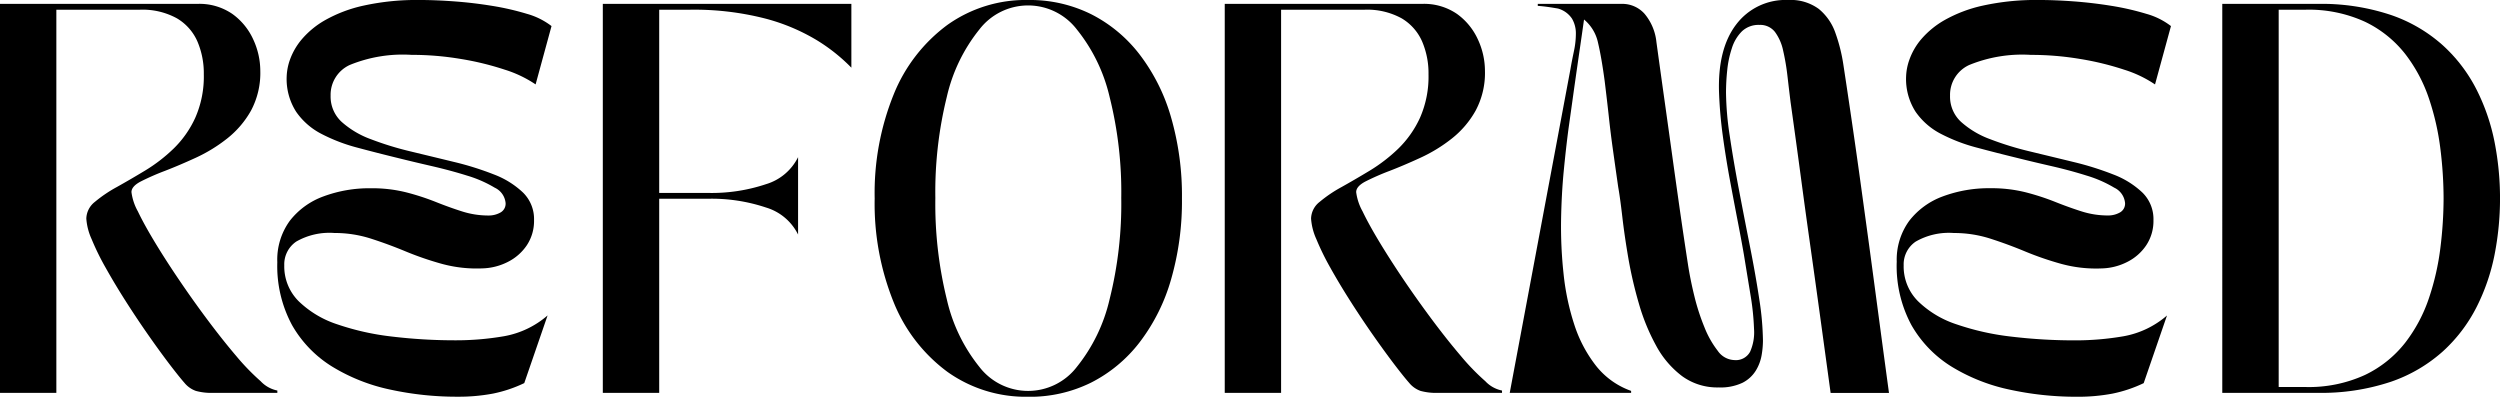
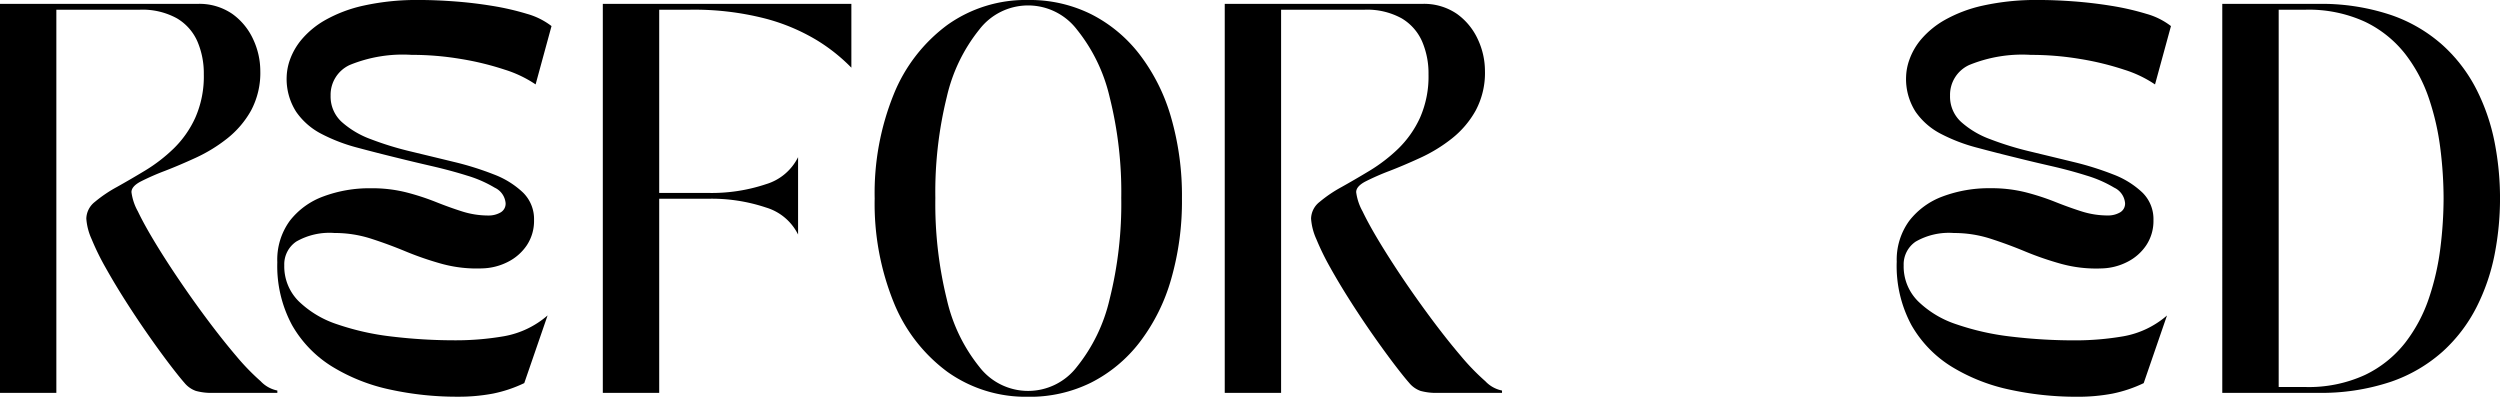
<svg xmlns="http://www.w3.org/2000/svg" width="248.432" height="39.426" viewBox="0 0 248.432 39.426">
  <g id="Logo" transform="translate(0 0)">
    <path id="Path_9" data-name="Path 9" d="M5.6,38.859H0V.206H19.6a5.773,5.773,0,0,1,3.5,1.006,6.344,6.344,0,0,1,2.067,2.531,7.436,7.436,0,0,1,.7,3.113,7.943,7.943,0,0,1-.926,3.96A9.388,9.388,0,0,1,22.554,13.6a15.343,15.343,0,0,1-3.092,1.893q-1.644.755-3.094,1.315a24.177,24.177,0,0,0-2.376,1.044q-.929.483-.928,1.063a5.317,5.317,0,0,0,.638,1.914q.637,1.333,1.74,3.15T17.9,27.785q1.352,1.992,2.8,3.923t2.784,3.5A22.69,22.69,0,0,0,25.9,37.7a3.1,3.1,0,0,0,1.661.928v.232H21.181a5.8,5.8,0,0,1-1.719-.195,2.6,2.6,0,0,1-1.141-.81q-.542-.617-1.545-1.932-.968-1.277-2.088-2.881t-2.2-3.3q-1.083-1.7-1.972-3.287A25.087,25.087,0,0,1,9.1,23.572a5.888,5.888,0,0,1-.522-2.03A2.174,2.174,0,0,1,9.43,19.88,13.381,13.381,0,0,1,11.6,18.411q1.313-.732,2.821-1.642A15.937,15.937,0,0,0,17.238,14.6,10.142,10.142,0,0,0,19.4,11.533,10.141,10.141,0,0,0,20.253,7.2a8.031,8.031,0,0,0-.638-3.266,4.975,4.975,0,0,0-2.048-2.3A7.087,7.087,0,0,0,13.876.786H5.6Z" transform="translate(0 0.18)" />
    <path id="Path_10" data-name="Path 10" d="M14.731,26.052a6.558,6.558,0,0,1,1.235-4.1A7.458,7.458,0,0,1,19.31,19.52a13.089,13.089,0,0,1,4.733-.812,13.919,13.919,0,0,1,3.5.406,24.276,24.276,0,0,1,2.918.947q1.352.542,2.628.947a8.6,8.6,0,0,0,2.63.408,2.371,2.371,0,0,0,1.177-.292,1,1,0,0,0,.522-.947,1.874,1.874,0,0,0-1.081-1.526,11.945,11.945,0,0,0-2.746-1.2c-1.106-.348-2.28-.662-3.515-.947s-2.37-.554-3.4-.812q-2.051-.5-4-1.023a17.024,17.024,0,0,1-3.537-1.354,6.87,6.87,0,0,1-2.529-2.2,6.034,6.034,0,0,1-.948-3.5,5.531,5.531,0,0,1,.327-1.682,6.581,6.581,0,0,1,1.162-2.011,8.65,8.65,0,0,1,2.318-1.912A13.753,13.753,0,0,1,23.291.561,24.6,24.6,0,0,1,28.953,0c1.006,0,2.125.047,3.363.137S34.8.374,36.066.58a26.23,26.23,0,0,1,3.461.793,7.168,7.168,0,0,1,2.454,1.218L40.4,8.388a11.656,11.656,0,0,0-3.075-1.468,28.468,28.468,0,0,0-4.368-1.063,29.387,29.387,0,0,0-4.89-.406,13.907,13.907,0,0,0-6.124,1,3.257,3.257,0,0,0-1.914,3.053,3.409,3.409,0,0,0,1.1,2.61,8.946,8.946,0,0,0,2.9,1.719,31.01,31.01,0,0,0,3.962,1.218q2.163.522,4.312,1.044a29.624,29.624,0,0,1,3.941,1.236,8.646,8.646,0,0,1,2.9,1.8,3.685,3.685,0,0,1,1.1,2.744,4.373,4.373,0,0,1-.715,2.494,4.939,4.939,0,0,1-1.895,1.661,5.9,5.9,0,0,1-2.533.64,13.109,13.109,0,0,1-4-.445A31.1,31.1,0,0,1,27.5,24.99q-1.72-.716-3.461-1.276a11.745,11.745,0,0,0-3.631-.561A6.631,6.631,0,0,0,16.624,24a2.727,2.727,0,0,0-1.2,2.357,4.885,4.885,0,0,0,1.429,3.575,9.958,9.958,0,0,0,3.846,2.3,25.773,25.773,0,0,0,5.472,1.218,52.646,52.646,0,0,0,6.3.367,28.085,28.085,0,0,0,4.791-.406,8.993,8.993,0,0,0,4.329-2.067l-2.318,6.725a13.272,13.272,0,0,1-3.111,1.044,18.386,18.386,0,0,1-3.536.309,31.014,31.014,0,0,1-6.708-.715,18.266,18.266,0,0,1-5.739-2.28A11.591,11.591,0,0,1,16.2,32.313a12.359,12.359,0,0,1-1.468-6.261" transform="translate(12.825 0)" />
    <path id="Path_11" data-name="Path 11" d="M32.023,38.859V.206h24.7v6.34a17.716,17.716,0,0,0-3.382-2.7,19.456,19.456,0,0,0-5.182-2.185A28.384,28.384,0,0,0,40.6.786H37.627V18.991H42.42a17.03,17.03,0,0,0,5.818-.868,5.225,5.225,0,0,0,3.189-2.686v7.69a5.219,5.219,0,0,0-3.189-2.686,17.027,17.027,0,0,0-5.818-.87H37.627V38.859Z" transform="translate(27.88 0.18)" />
    <path id="Path_12" data-name="Path 12" d="M61.731,39.426a13.4,13.4,0,0,1-8.038-2.475,16.014,16.014,0,0,1-5.335-6.9,26.117,26.117,0,0,1-1.893-10.339A26.111,26.111,0,0,1,48.358,9.374a16.03,16.03,0,0,1,5.335-6.9A13.408,13.408,0,0,1,61.731,0a13.68,13.68,0,0,1,6.242,1.41,14.121,14.121,0,0,1,4.832,4.02,18.761,18.761,0,0,1,3.111,6.224A28.019,28.019,0,0,1,77,19.713a28.019,28.019,0,0,1-1.083,8.059A18.761,18.761,0,0,1,72.805,34a14.142,14.142,0,0,1-4.832,4.02,13.68,13.68,0,0,1-6.242,1.41M52.494,19.674a39.645,39.645,0,0,0,1.139,10.07,16.552,16.552,0,0,0,3.229,6.706,6.107,6.107,0,0,0,9.7,0,16.7,16.7,0,0,0,3.247-6.706,39,39,0,0,0,1.16-10.07,38.776,38.776,0,0,0-1.16-10.049,16.716,16.716,0,0,0-3.247-6.688,6.107,6.107,0,0,0-9.7,0,16.561,16.561,0,0,0-3.229,6.688,39.415,39.415,0,0,0-1.139,10.049" transform="translate(40.454 0)" />
    <path id="Path_13" data-name="Path 13" d="M70.663,38.859h-5.6V.206H84.654a5.779,5.779,0,0,1,3.5,1.006,6.36,6.36,0,0,1,2.067,2.531,7.436,7.436,0,0,1,.7,3.113,7.924,7.924,0,0,1-.928,3.96A9.328,9.328,0,0,1,87.613,13.6a15.3,15.3,0,0,1-3.094,1.893q-1.641.755-3.09,1.315a24.292,24.292,0,0,0-2.379,1.044q-.926.483-.926,1.063a5.317,5.317,0,0,0,.638,1.914q.637,1.333,1.74,3.15t2.452,3.807q1.355,1.992,2.8,3.923t2.785,3.5A22.519,22.519,0,0,0,90.956,37.7a3.1,3.1,0,0,0,1.661.928v.232H86.24a5.83,5.83,0,0,1-1.721-.195,2.594,2.594,0,0,1-1.139-.81q-.544-.617-1.545-1.932-.968-1.277-2.089-2.881t-2.2-3.3q-1.083-1.7-1.972-3.287a25.4,25.4,0,0,1-1.41-2.879,5.888,5.888,0,0,1-.522-2.03,2.164,2.164,0,0,1,.851-1.663,13.274,13.274,0,0,1,2.164-1.468q1.313-.732,2.821-1.642A16.087,16.087,0,0,0,82.3,14.6a10.207,10.207,0,0,0,2.164-3.072A10.141,10.141,0,0,0,85.312,7.2a8,8,0,0,0-.638-3.266,4.991,4.991,0,0,0-2.046-2.3A7.1,7.1,0,0,0,78.935.786H70.663Z" transform="translate(56.643 0.18)" />
-     <path id="Path_14" data-name="Path 14" d="M92.262,39.038H80.2L86.231,6.88c.1-.593.221-1.192.348-1.8a8.351,8.351,0,0,0,.193-1.74,2.889,2.889,0,0,0-.385-1.487A2.468,2.468,0,0,0,84.995.849C84.71.8,84.4.748,84.067.7s-.7-.09-1.081-.116V.385h8.349a2.956,2.956,0,0,1,2.262.986,5.181,5.181,0,0,1,1.178,2.8q.463,3.364.849,6.108t.733,5.256q.348,2.514.716,5.1t.832,5.6q.23,1.507.636,3.169a21.516,21.516,0,0,0,1.006,3.113,9.522,9.522,0,0,0,1.332,2.357,2.088,2.088,0,0,0,1.626.907,1.608,1.608,0,0,0,1.583-.831,4.76,4.76,0,0,0,.387-2.28,25.4,25.4,0,0,0-.348-3.345q-.311-1.891-.657-4.018-.233-1.352-.6-3.247t-.774-4.076q-.407-2.186-.715-4.428A43.283,43.283,0,0,1,101,9.237q-.154-4.366,1.7-6.8A6.14,6.14,0,0,1,107.878,0a4.715,4.715,0,0,1,3.034.889,5.338,5.338,0,0,1,1.642,2.359,16.668,16.668,0,0,1,.81,3.246q.272,1.779.541,3.6.62,4.175,1.1,7.653t.928,6.764q.443,3.286.909,6.783t1.044,7.75h-5.8q-.581-4.251-1.064-7.769t-.947-6.8q-.466-3.283-.928-6.746t-1.042-7.595q-.157-1.274-.311-2.608a22.356,22.356,0,0,0-.425-2.494,4.77,4.77,0,0,0-.812-1.856,1.848,1.848,0,0,0-1.547-.7,2.388,2.388,0,0,0-1.738.638,4.081,4.081,0,0,0-1,1.682A10.107,10.107,0,0,0,101.81,7a21.82,21.82,0,0,0-.118,2.2,29.951,29.951,0,0,0,.367,4.273q.368,2.492.909,5.333t1.1,5.662q.561,2.823.928,5.258a28.634,28.634,0,0,1,.367,4.134,8.892,8.892,0,0,1-.135,1.45,4.332,4.332,0,0,1-.58,1.526,3.312,3.312,0,0,1-1.315,1.2,5.1,5.1,0,0,1-2.378.464,5.923,5.923,0,0,1-3.651-1.141,9.309,9.309,0,0,1-2.57-3.034,20.2,20.2,0,0,1-1.7-4.155,41.451,41.451,0,0,1-1.046-4.5q-.384-2.242-.6-4.117t-.408-2.957q-.309-2.163-.541-3.825t-.4-3.247q-.174-1.583-.406-3.478-.311-2.321-.658-3.788a4.106,4.106,0,0,0-1.392-2.32q-.23,1.625-.385,2.686t-.271,1.874q-.118.814-.232,1.624c-.079.541-.166,1.179-.269,1.914s-.232,1.656-.387,2.763q-.233,1.74-.464,4.1T85.3,21.916a43.877,43.877,0,0,0,.253,5.333,24.292,24.292,0,0,0,1.061,5.006,13.226,13.226,0,0,0,2.147,4.078,7.714,7.714,0,0,0,3.5,2.51Z" transform="translate(69.827 0)" />
    <path id="Path_15" data-name="Path 15" d="M100.76,26.052a6.559,6.559,0,0,1,1.236-4.1,7.452,7.452,0,0,1,3.343-2.436,13.1,13.1,0,0,1,4.735-.812,13.93,13.93,0,0,1,3.5.406,24.243,24.243,0,0,1,2.916.947q1.355.542,2.628.947a8.614,8.614,0,0,0,2.63.408,2.373,2.373,0,0,0,1.178-.292,1,1,0,0,0,.522-.947,1.878,1.878,0,0,0-1.081-1.526,12.018,12.018,0,0,0-2.746-1.2q-1.661-.522-3.517-.947t-3.4-.812q-2.051-.5-4-1.023a17.065,17.065,0,0,1-3.537-1.354,6.906,6.906,0,0,1-2.531-2.2,6.02,6.02,0,0,1-.947-3.5,5.484,5.484,0,0,1,.329-1.682,6.488,6.488,0,0,1,1.158-2.011,8.751,8.751,0,0,1,2.32-1.912,13.753,13.753,0,0,1,3.827-1.45A24.6,24.6,0,0,1,114.984,0q1.507,0,3.362.137t3.749.443a26.231,26.231,0,0,1,3.461.793,7.134,7.134,0,0,1,2.454,1.218l-1.584,5.8a11.64,11.64,0,0,0-3.073-1.468,28.36,28.36,0,0,0-4.368-1.063,29.381,29.381,0,0,0-4.888-.406,13.9,13.9,0,0,0-6.126,1,3.254,3.254,0,0,0-1.914,3.053,3.4,3.4,0,0,0,1.1,2.61,8.925,8.925,0,0,0,2.9,1.719,30.885,30.885,0,0,0,3.96,1.218q2.163.522,4.31,1.044a29.655,29.655,0,0,1,3.943,1.236,8.655,8.655,0,0,1,2.9,1.8,3.69,3.69,0,0,1,1.1,2.744,4.36,4.36,0,0,1-.716,2.494,4.926,4.926,0,0,1-1.895,1.661,5.881,5.881,0,0,1-2.531.64,13.1,13.1,0,0,1-4-.445,30.77,30.77,0,0,1-3.6-1.236q-1.72-.716-3.461-1.276a11.756,11.756,0,0,0-3.633-.561,6.629,6.629,0,0,0-3.786.851,2.727,2.727,0,0,0-1.2,2.357,4.886,4.886,0,0,0,1.431,3.575,9.908,9.908,0,0,0,3.844,2.3,25.755,25.755,0,0,0,5.47,1.218,52.692,52.692,0,0,0,6.3.367,28.123,28.123,0,0,0,4.793-.406,8.993,8.993,0,0,0,4.329-2.067L125.3,38.073a13.257,13.257,0,0,1-3.113,1.044,18.365,18.365,0,0,1-3.537.309,31.034,31.034,0,0,1-6.706-.715,18.266,18.266,0,0,1-5.739-2.28,11.623,11.623,0,0,1-3.981-4.117,12.378,12.378,0,0,1-1.468-6.261" transform="translate(87.725 0)" />
    <path id="Path_16" data-name="Path 16" d="M127.485,38.86h-9.432V.207h9.432a21.734,21.734,0,0,1,7.324,1.1,14.986,14.986,0,0,1,5.159,3.015,15.269,15.269,0,0,1,3.345,4.387,20.131,20.131,0,0,1,1.8,5.238,29.118,29.118,0,0,1,0,11.17,20.131,20.131,0,0,1-1.8,5.238,15.32,15.32,0,0,1-3.345,4.387,15.045,15.045,0,0,1-5.159,3.015,21.781,21.781,0,0,1-7.324,1.1M126.286.787h-2.628V38.278h2.628a13.4,13.4,0,0,0,5.952-1.2,11.23,11.23,0,0,0,3.983-3.189,15.084,15.084,0,0,0,2.376-4.463,25.24,25.24,0,0,0,1.139-5.045,40.357,40.357,0,0,0,.309-4.851,40.381,40.381,0,0,0-.309-4.851A25.252,25.252,0,0,0,138.6,9.639a15.094,15.094,0,0,0-2.376-4.465,11.246,11.246,0,0,0-3.983-3.188,13.4,13.4,0,0,0-5.952-1.2" transform="translate(102.781 0.18)" />
  </g>
</svg>